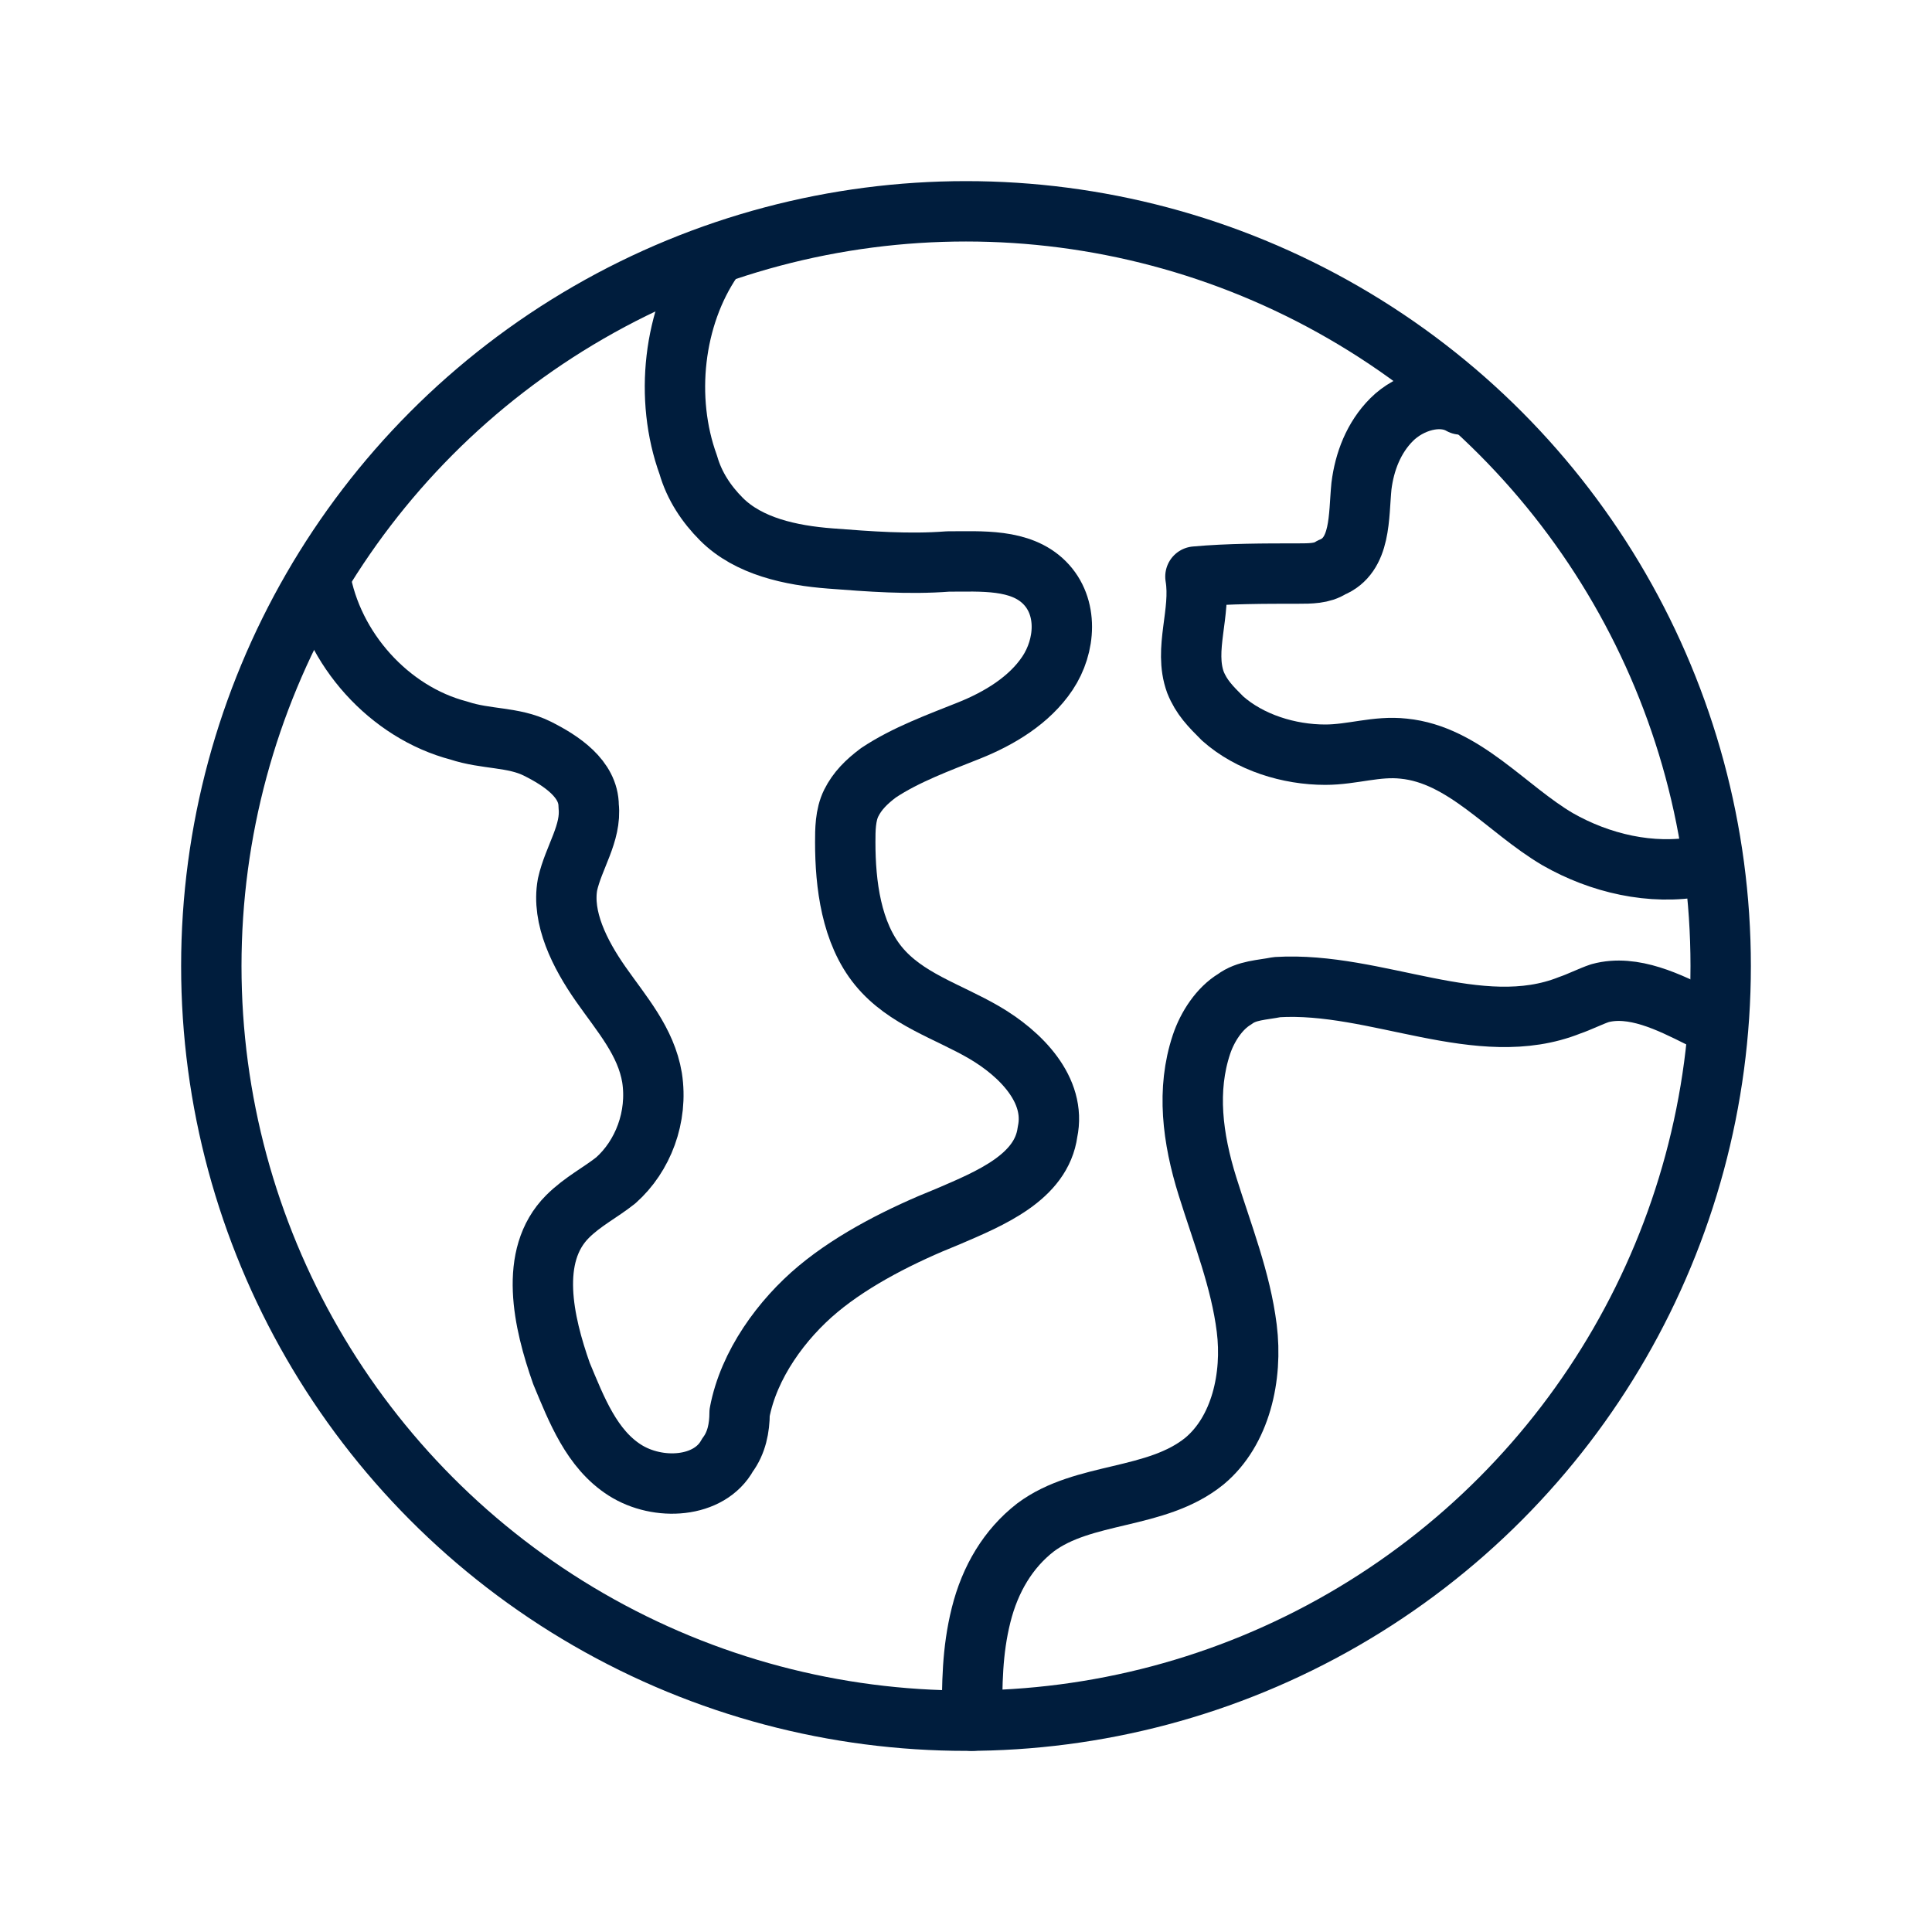
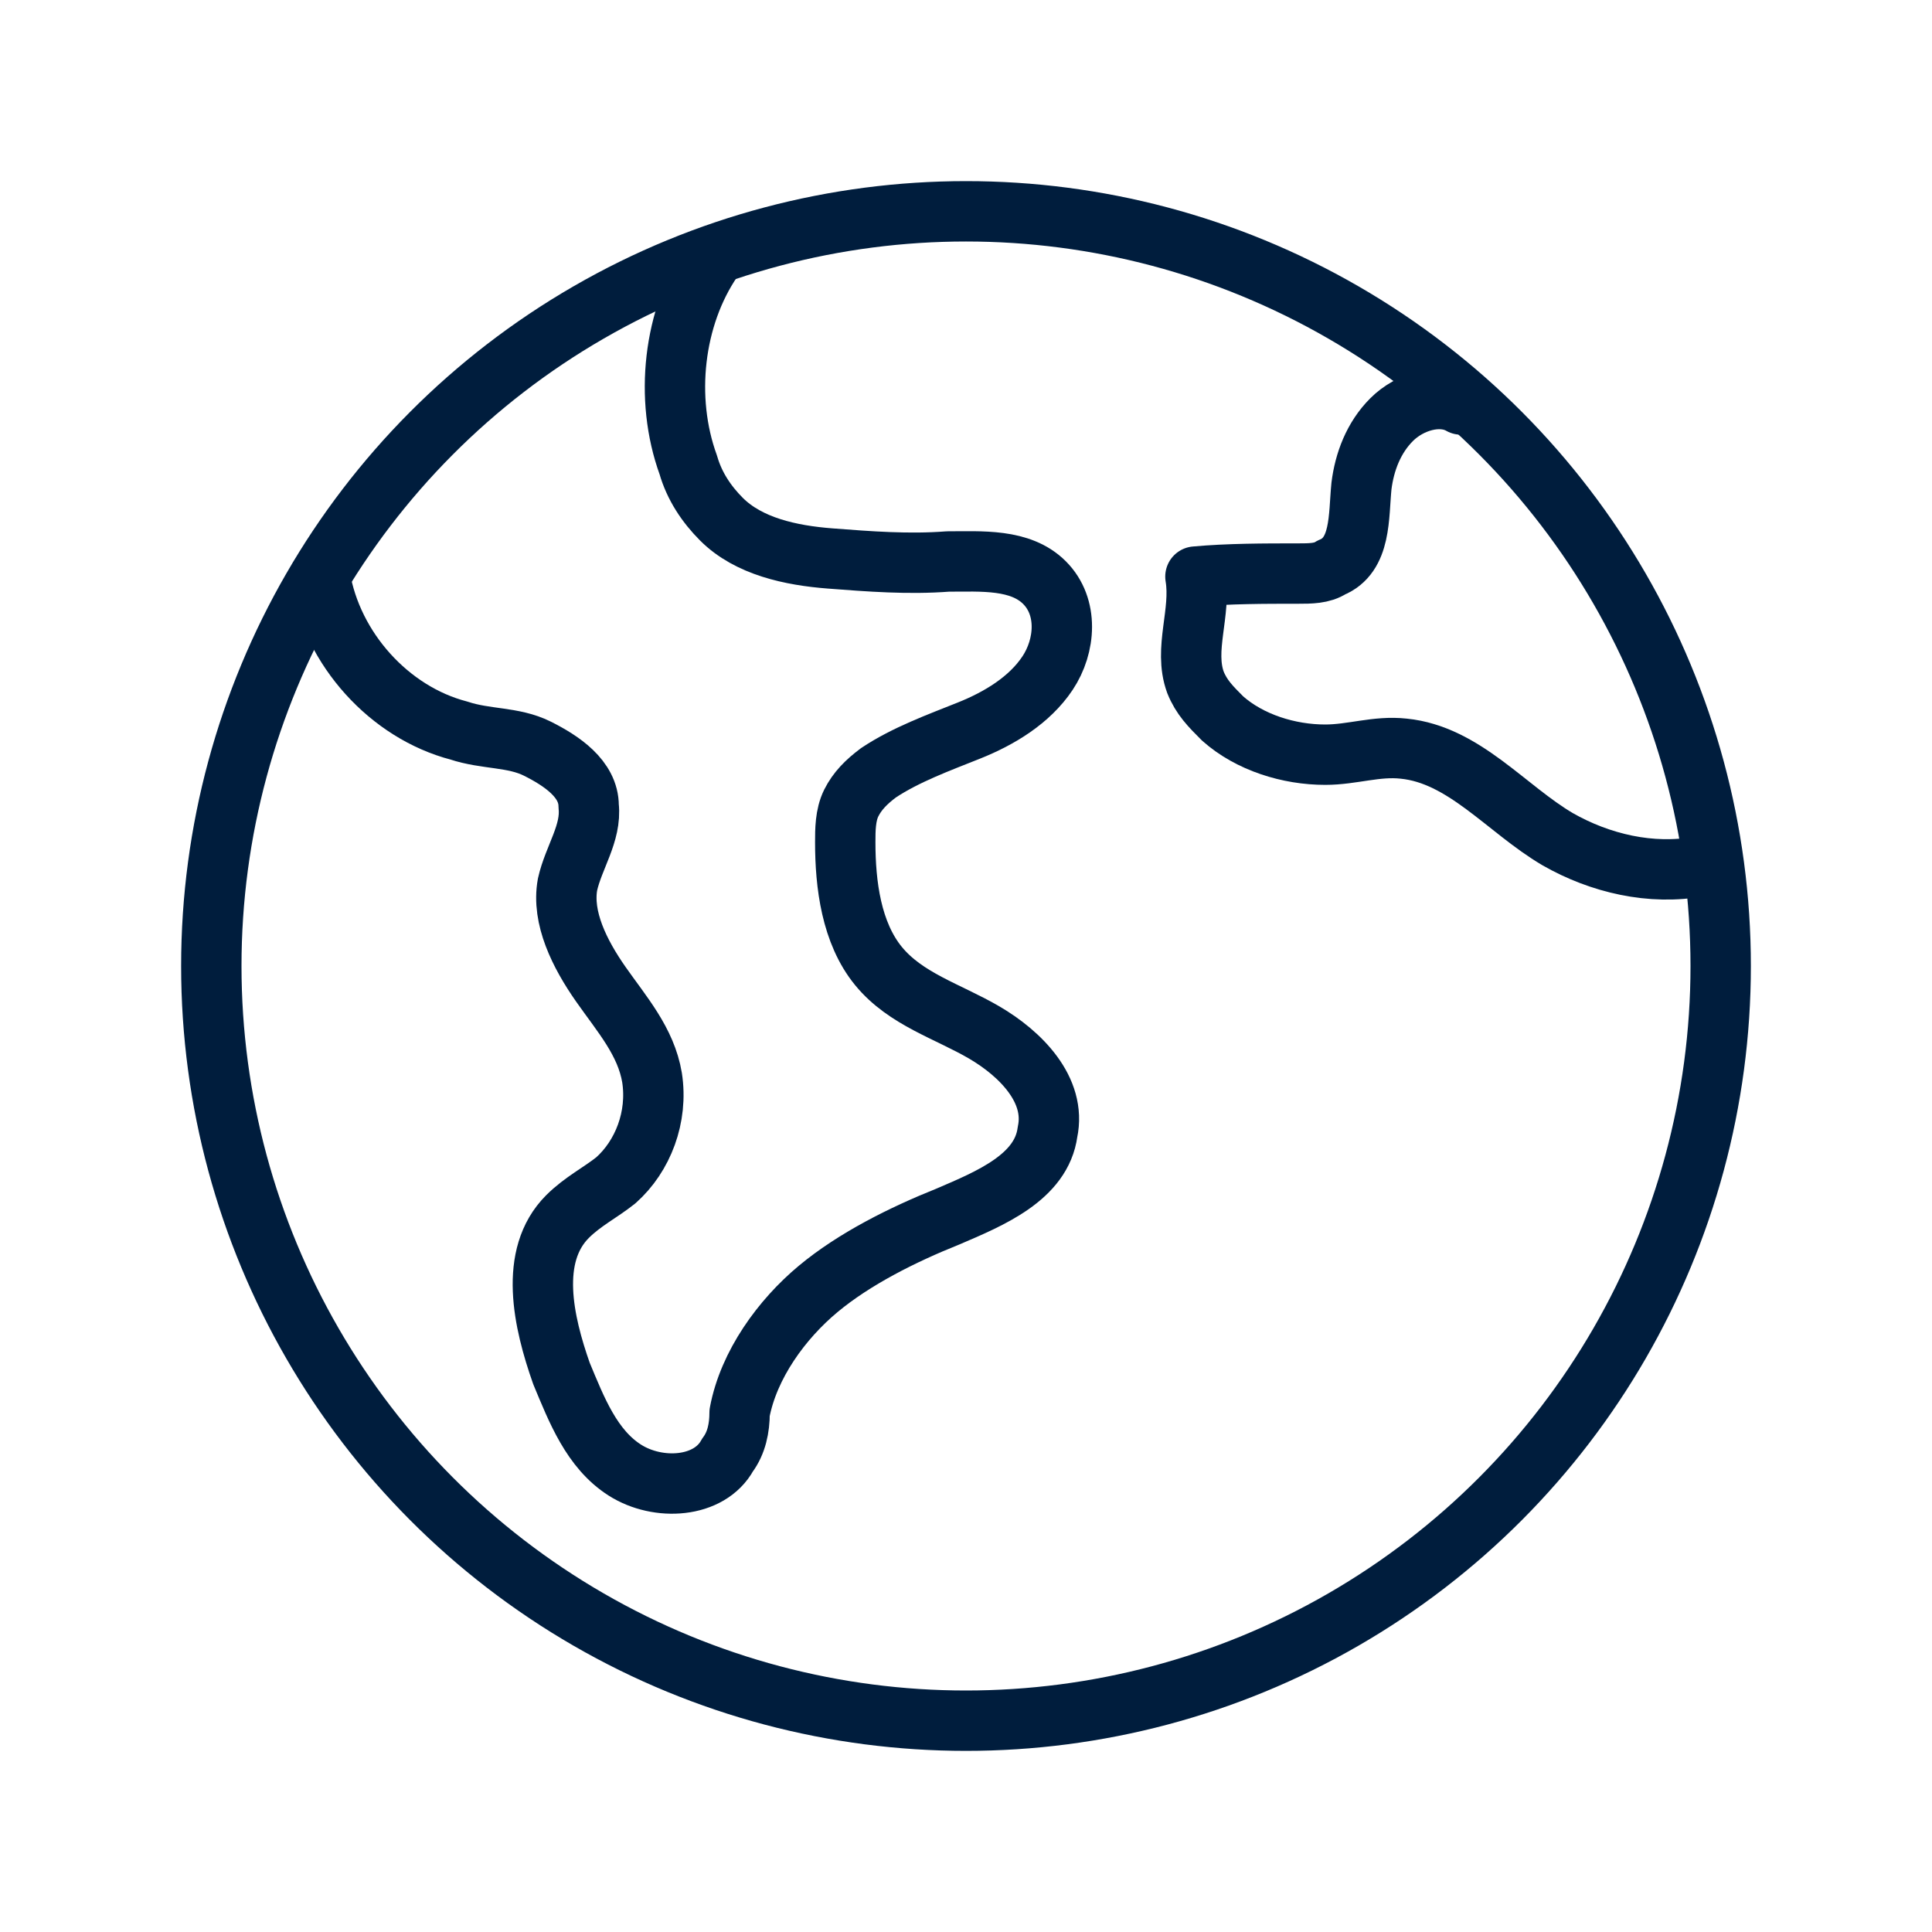
<svg xmlns="http://www.w3.org/2000/svg" id="Layer_1" version="1.1" viewBox="0 0 64 64">
  <defs>
    <style>
      .st0 {
        fill: none;
        stroke: #001d3d;
        stroke-linecap: round;
        stroke-linejoin: round;
        stroke-width: 2px;
      }
    </style>
  </defs>
  <circle class="st0" cx="32" cy="32" r="25" />
  <path class="st0" d="M23.6,8.6c-1.3,1.9-1.6,4.6-.8,6.8.2.7.6,1.3,1.1,1.8.9.9,2.3,1.2,3.6,1.3,1.3.1,2.6.2,3.9.1,1.1,0,2.4-.1,3.2.7.8.8.7,2.1.1,3s-1.6,1.5-2.6,1.9-2.1.8-3,1.4c-.4.3-.7.6-.9,1-.2.4-.2.9-.2,1.3,0,1.4.2,3,1.1,4.1.9,1.1,2.3,1.5,3.5,2.2s2.4,1.9,2.1,3.3c-.2,1.5-1.9,2.2-3.3,2.8-1.5.6-3.1,1.4-4.3,2.4s-2.3,2.5-2.6,4.1c0,.5-.1,1-.4,1.4-.6,1.1-2.3,1.2-3.4.5s-1.6-2-2.1-3.2c-.6-1.7-1.1-3.9.2-5.2.5-.5,1.1-.8,1.6-1.2.9-.8,1.4-2.1,1.2-3.4-.2-1.2-1-2.1-1.7-3.1s-1.3-2.2-1.1-3.3c.2-.9.8-1.7.7-2.6,0-.9-.9-1.5-1.7-1.9s-1.7-.3-2.6-.6c-2.3-.6-4.2-2.7-4.6-5.1" />
  <path class="st0" d="M48.4,13.4c-.7-.4-1.7-.1-2.3.5s-.9,1.4-1,2.2c-.1,1,0,2.3-1,2.7-.3.2-.7.2-1.1.2-1.1,0-2.3,0-3.4.1.2,1.2-.4,2.4,0,3.5.2.5.5.8.9,1.2.9.8,2.2,1.2,3.4,1.2.9,0,1.7-.3,2.6-.2,2,.2,3.4,2,5.1,3,1.4.8,3.1,1.2,4.7.9" />
-   <path class="st0" d="M32.2,57c0-1.2,0-2.3.3-3.5s.9-2.2,1.8-2.9c1.6-1.2,4-.9,5.6-2.2,1.2-1,1.6-2.8,1.4-4.4s-.8-3.1-1.3-4.7-.7-3.2-.2-4.7c.2-.6.6-1.2,1.1-1.5.4-.3.9-.3,1.4-.4,3.3-.2,6.7,1.8,9.7.6.3-.1.7-.3,1-.4,1.1-.3,2.3.3,3.3.8" />
</svg>